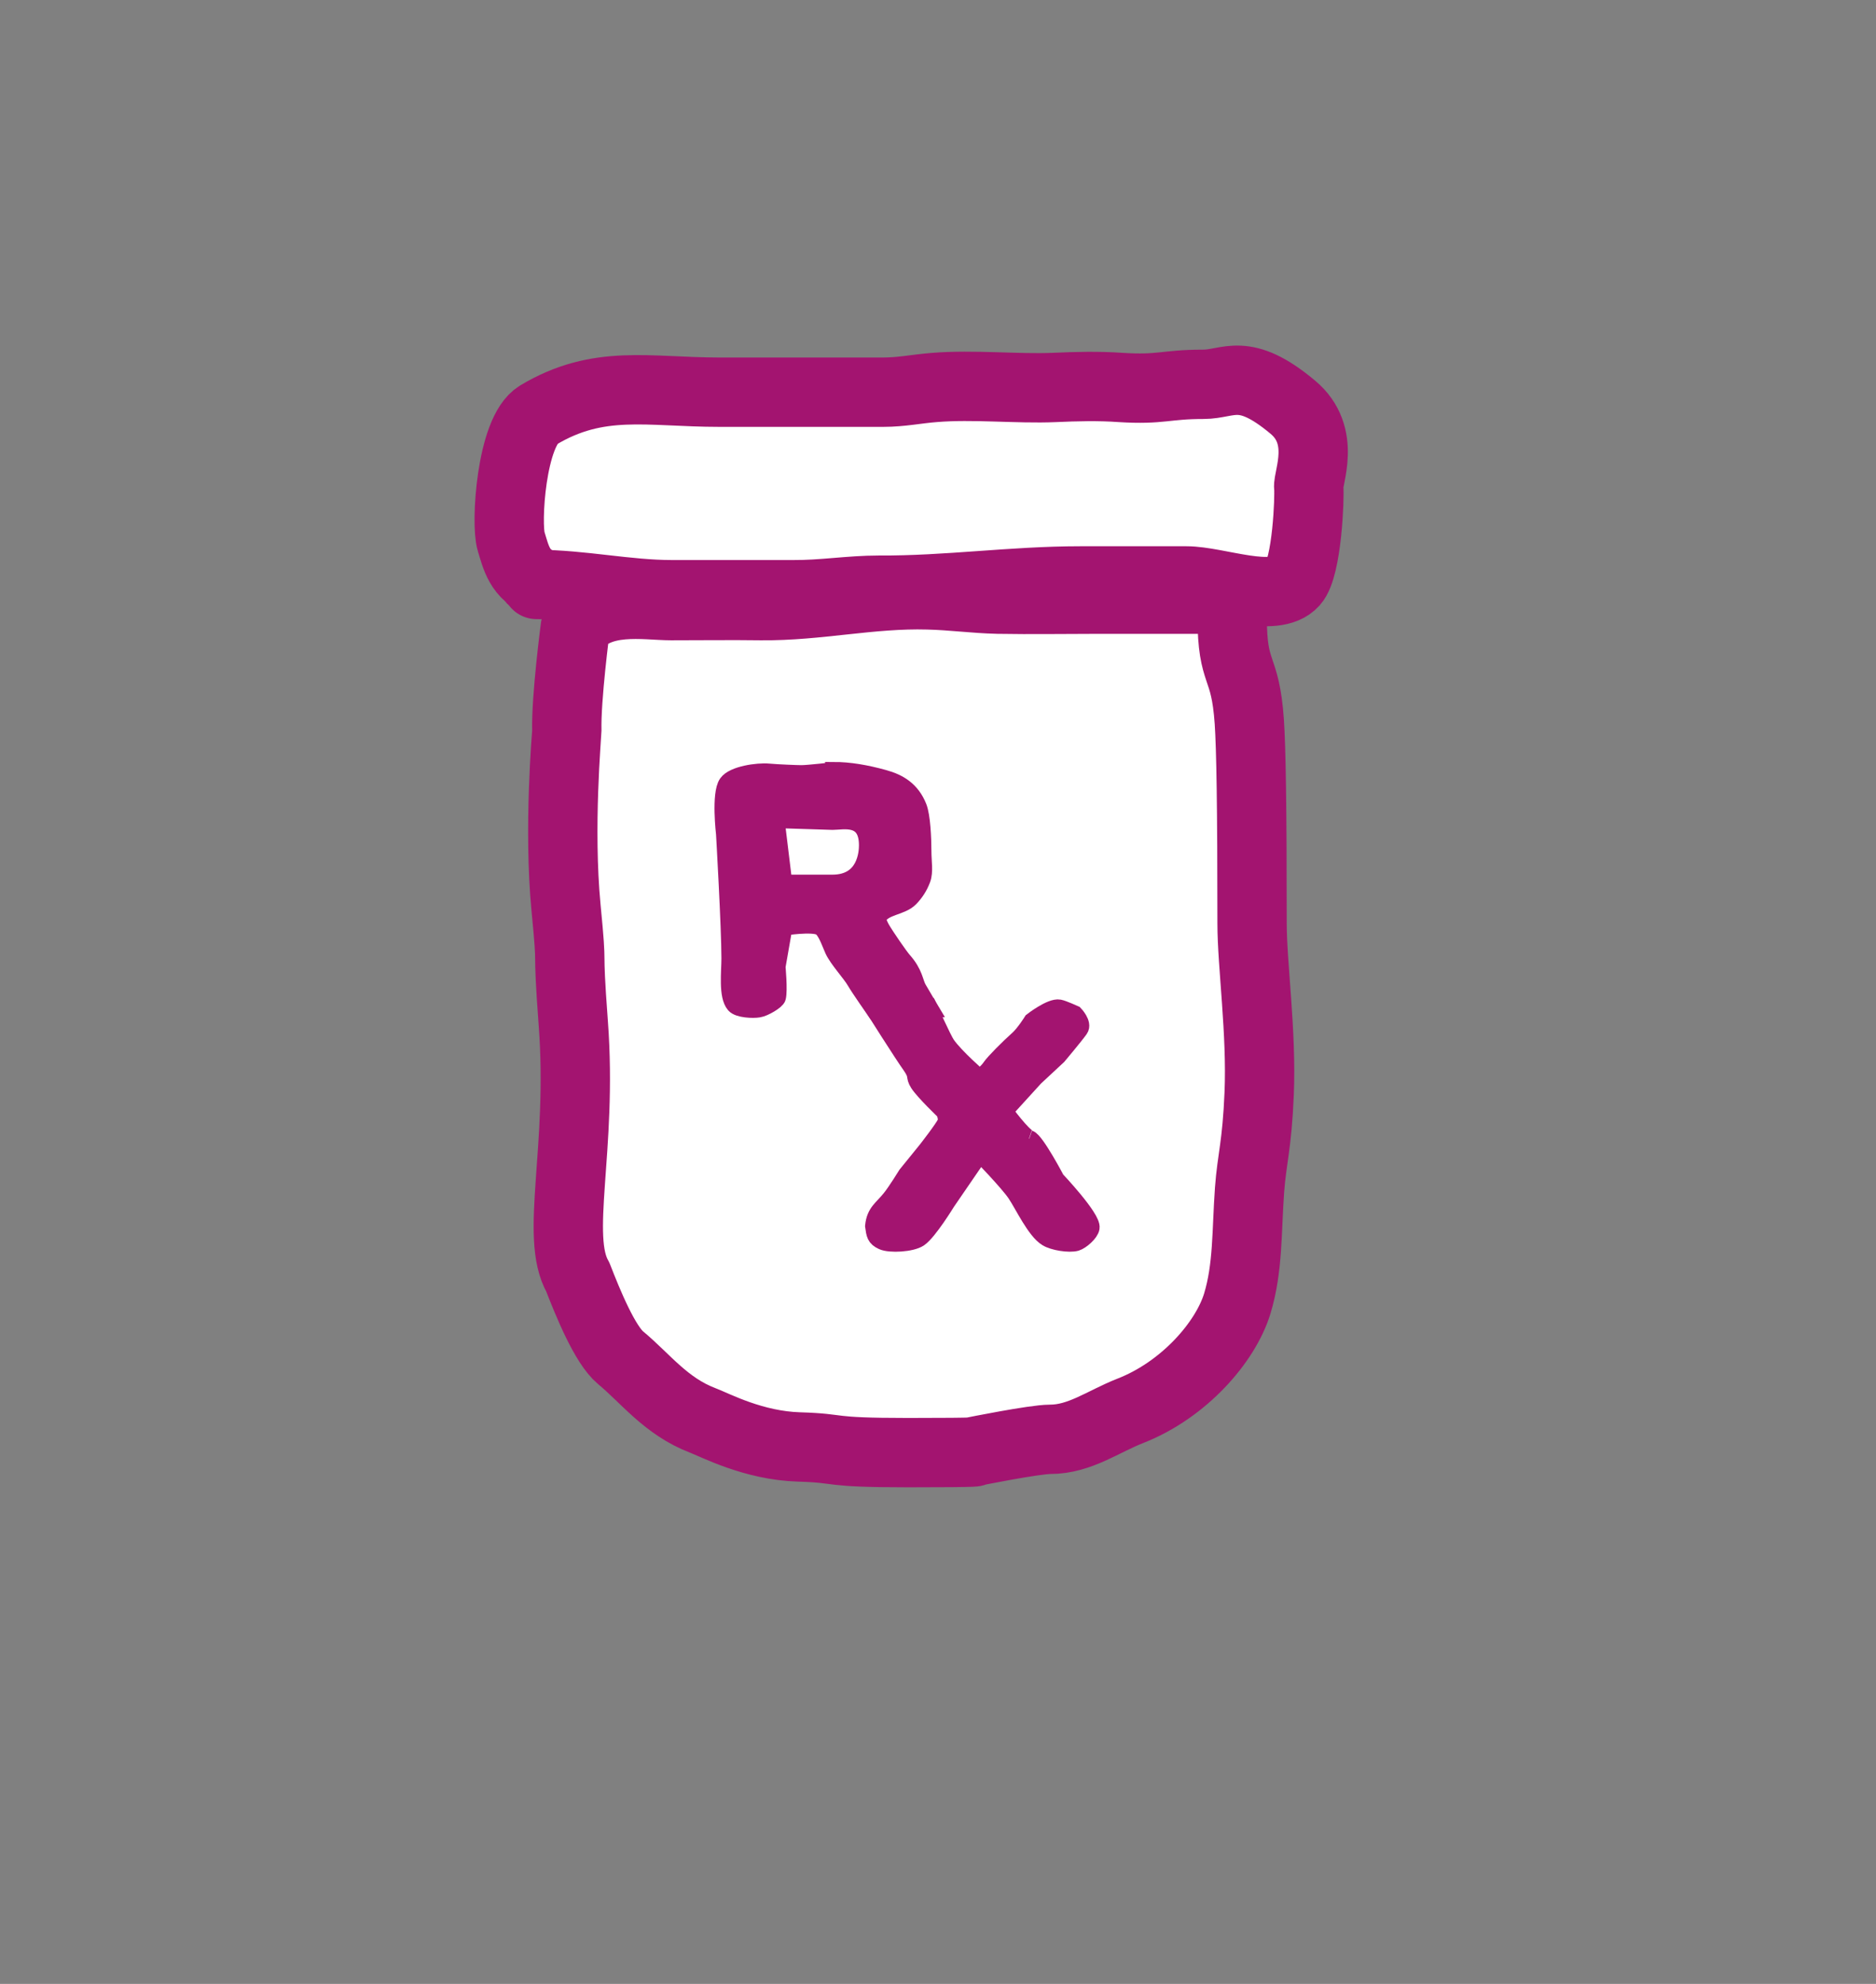
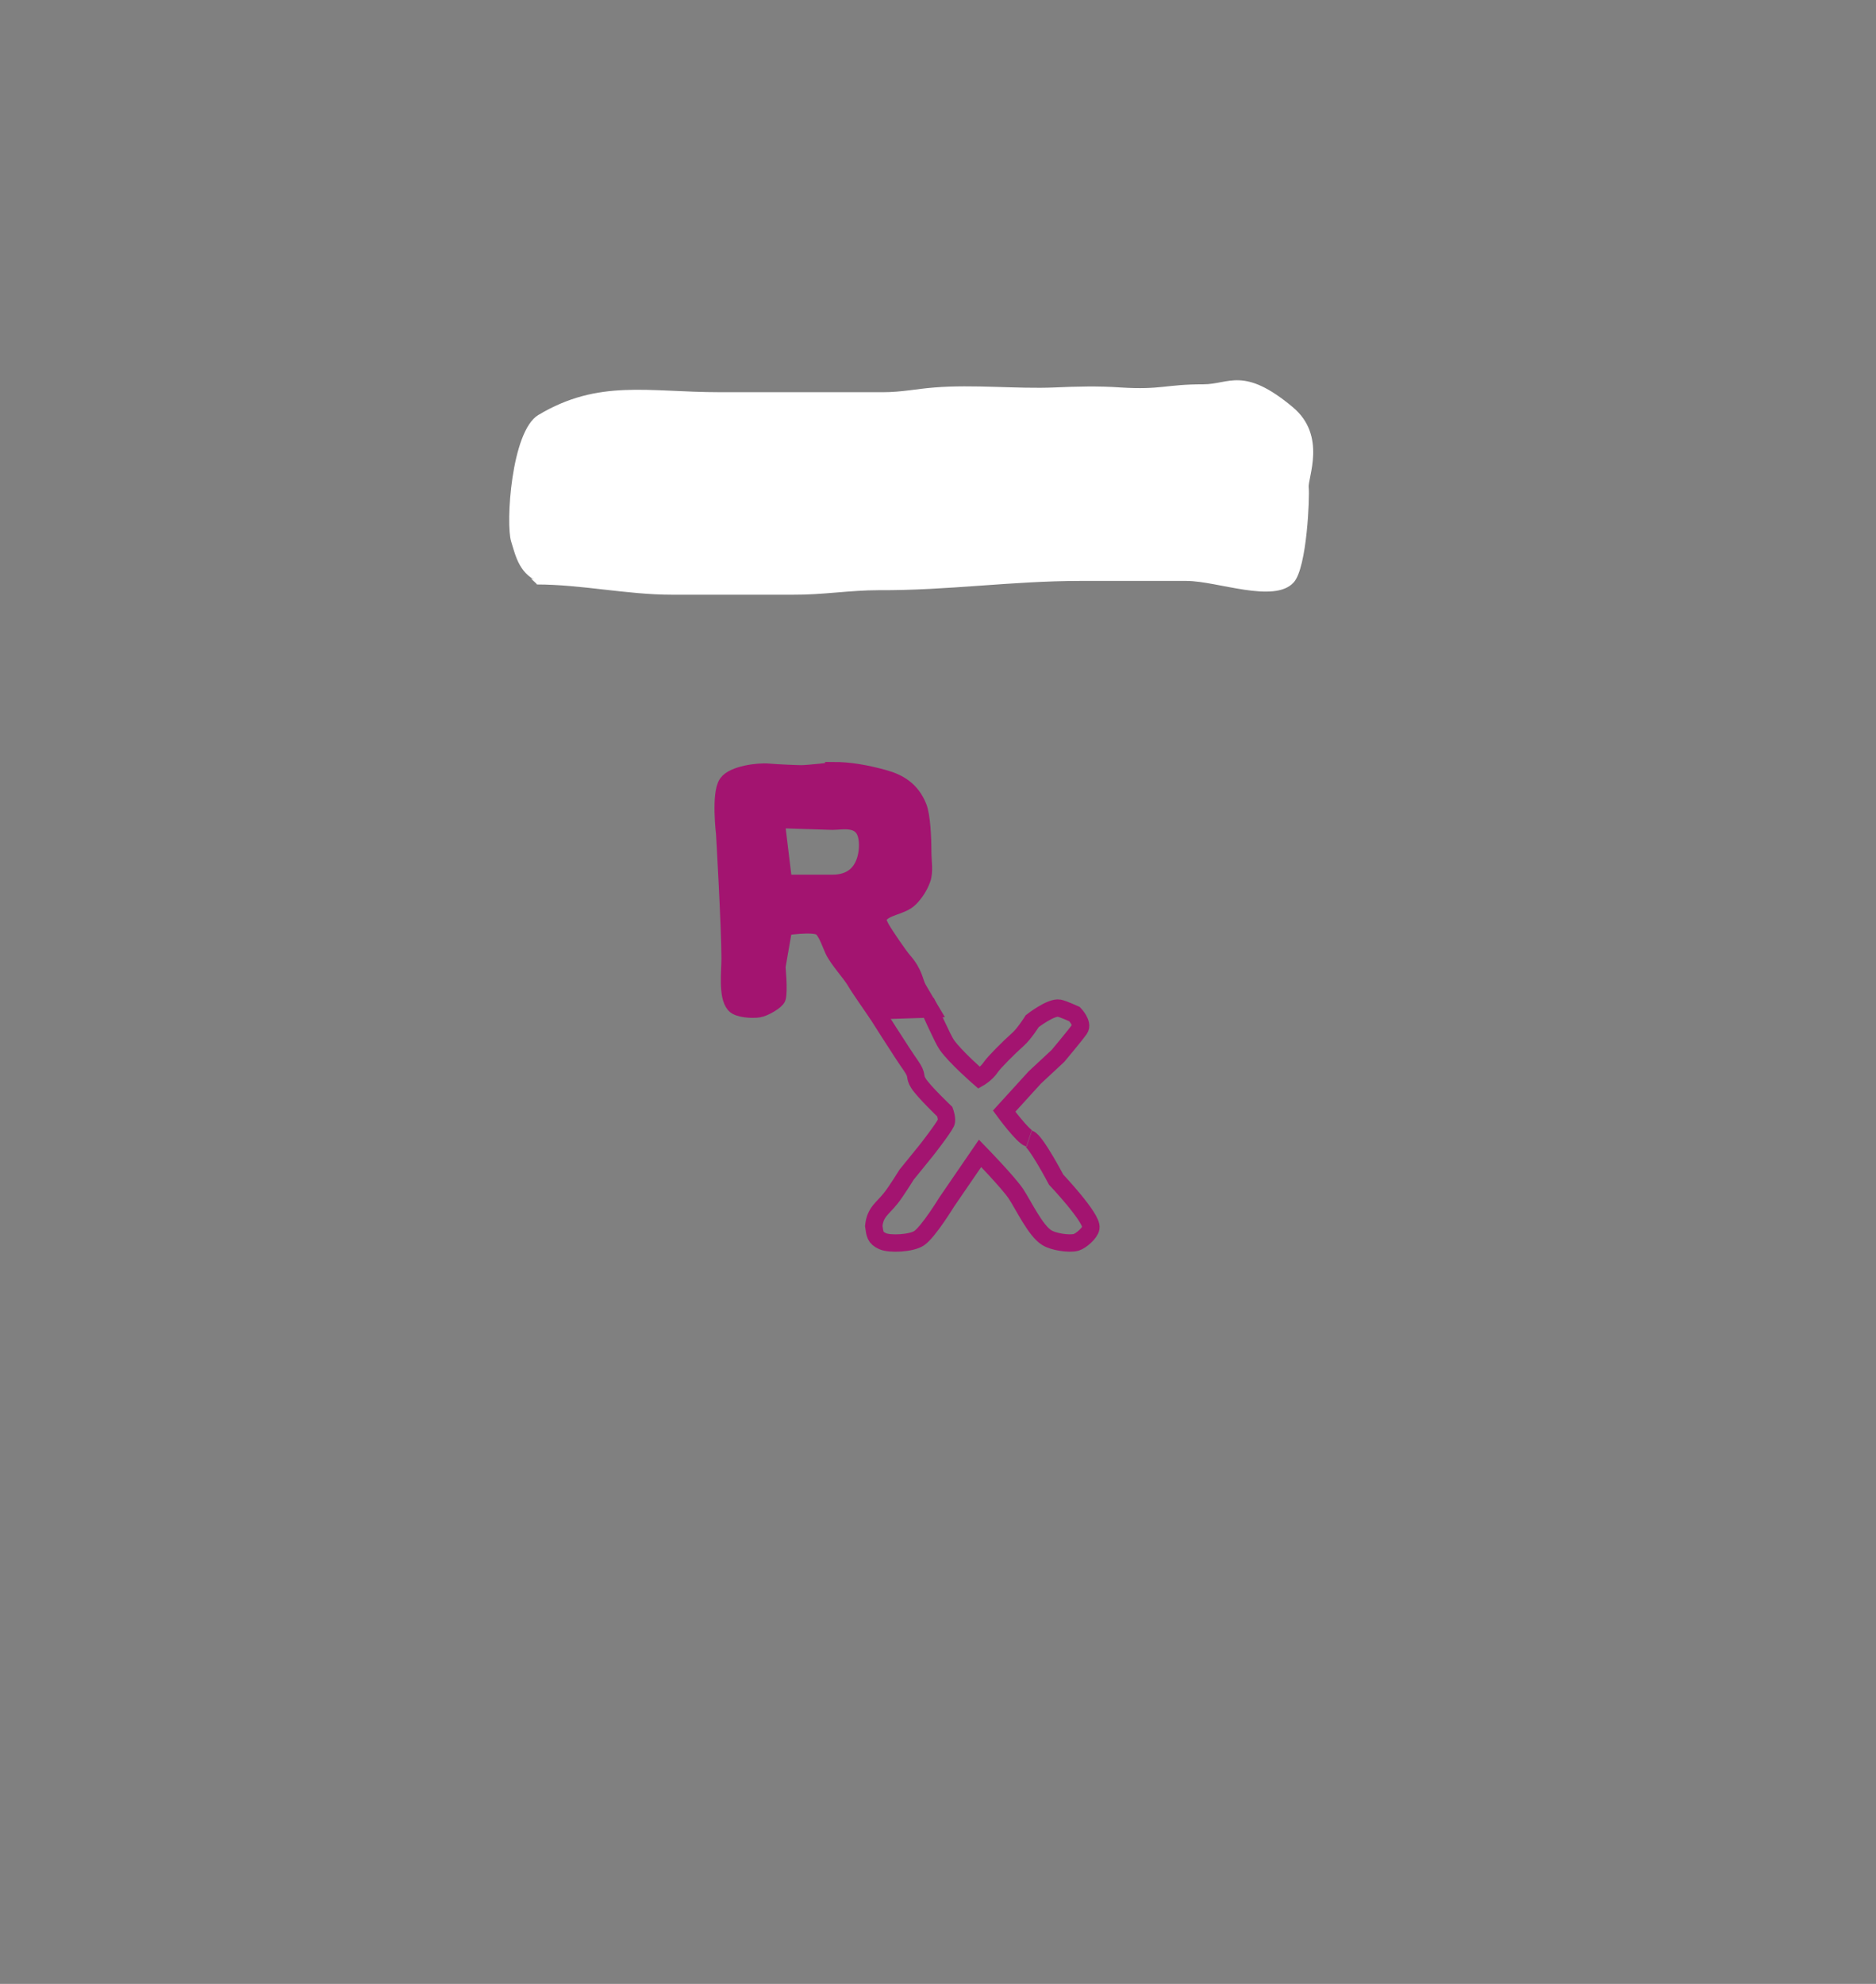
<svg xmlns="http://www.w3.org/2000/svg" width="70" height="74" viewBox="0 0 70 74" fill="none">
  <rect x="0" y="0" width="70" height="74" fill="#808080" stroke="none" />
  <path d="M20.224 21.757C19.385 21.463 19.251 20.773 19.073 20.199C18.865 19.545 19.073 16.091 20.083 15.482C22.341 14.129 24.183 14.629 26.849 14.629C28.178 14.629 29.508 14.629 30.83 14.629C31.536 14.629 32.249 14.629 32.954 14.629C33.652 14.629 34.194 14.504 34.87 14.453C36.304 14.335 37.975 14.511 39.334 14.453C40.158 14.416 40.99 14.394 41.815 14.453C43.345 14.548 43.478 14.335 44.904 14.335C45.863 14.335 46.405 13.652 48.239 15.188C49.517 16.253 48.789 17.833 48.833 18.186C48.871 18.502 48.774 21.162 48.276 21.72C47.556 22.529 45.424 21.669 44.273 21.669C42.951 21.669 41.629 21.669 40.3 21.669C37.76 21.669 35.346 22.029 32.798 22.014C31.714 22.014 30.696 22.191 29.597 22.183C28.089 22.183 26.582 22.183 25.067 22.183C23.395 22.183 21.695 21.801 20.023 21.801C20.083 21.801 19.778 21.581 19.838 21.581" fill="white" />
-   <path d="M20.224 21.757C19.385 21.463 19.251 20.773 19.073 20.199C18.865 19.545 19.073 16.091 20.083 15.482C22.341 14.129 24.183 14.629 26.849 14.629C28.178 14.629 29.508 14.629 30.83 14.629C31.536 14.629 32.249 14.629 32.954 14.629C33.652 14.629 34.194 14.504 34.87 14.453C36.304 14.335 37.975 14.511 39.334 14.453C40.158 14.416 40.99 14.394 41.815 14.453C43.345 14.548 43.478 14.335 44.904 14.335C45.863 14.335 46.405 13.652 48.239 15.188C49.517 16.253 48.789 17.833 48.833 18.186C48.871 18.502 48.774 21.162 48.276 21.72C47.556 22.529 45.424 21.669 44.273 21.669C42.951 21.669 41.629 21.669 40.3 21.669C37.76 21.669 35.346 22.029 32.798 22.014C31.714 22.014 30.696 22.191 29.597 22.183C28.089 22.183 26.582 22.183 25.067 22.183C23.395 22.183 21.695 21.801 20.023 21.801C20.083 21.801 19.778 21.581 19.838 21.581" stroke="#A31470" stroke-width="2.587" stroke-linecap="round" stroke-linejoin="round" />
-   <path d="M45.977 23.006C45.977 25.268 46.462 24.699 46.616 26.925C46.682 27.925 46.719 30.041 46.719 34.442C46.719 35.982 47.079 38.522 46.984 40.784C46.903 42.747 46.712 43.193 46.624 44.397C46.514 45.937 46.572 47.287 46.168 48.622C45.727 50.067 44.176 51.841 42.184 52.622C41.17 53.016 40.296 53.687 39.186 53.687C38.598 53.687 36.319 54.147 36.319 54.147C36.319 54.147 36.863 54.184 33.879 54.184C30.719 54.184 31.513 54.023 29.815 53.972C28.117 53.921 26.713 53.169 26.214 52.979C24.846 52.454 24.09 51.418 23.156 50.644C22.575 50.162 21.943 48.622 21.561 47.637C20.687 46.112 21.745 42.879 21.392 38.179C21.142 34.829 21.385 36.566 21.12 33.851C20.834 30.881 21.15 27.37 21.15 27.253C21.12 26.027 21.466 23.407 21.466 23.407C22.355 22.24 24.075 22.59 25.038 22.59C26.14 22.59 27.287 22.575 28.396 22.59C30.52 22.612 32.49 22.13 34.622 22.189C35.526 22.21 36.319 22.327 37.238 22.349C38.495 22.371 39.759 22.349 41.023 22.349C42.42 22.349 43.816 22.349 45.213 22.349H45.058" fill="white" />
-   <path d="M45.977 23.006C45.977 25.268 46.462 24.699 46.616 26.925C46.682 27.925 46.719 30.041 46.719 34.442C46.719 35.982 47.079 38.522 46.984 40.784C46.903 42.747 46.712 43.193 46.624 44.397C46.514 45.937 46.572 47.287 46.168 48.622C45.727 50.067 44.176 51.841 42.184 52.622C41.17 53.016 40.296 53.687 39.186 53.687C38.598 53.687 36.319 54.147 36.319 54.147C36.319 54.147 36.863 54.184 33.879 54.184C30.719 54.184 31.513 54.023 29.815 53.972C28.117 53.921 26.713 53.169 26.214 52.979C24.846 52.454 24.09 51.418 23.156 50.644C22.575 50.162 21.943 48.622 21.561 47.637C20.687 46.112 21.745 42.879 21.392 38.179C21.142 34.829 21.385 36.566 21.12 33.851C20.834 30.881 21.15 27.37 21.15 27.253C21.12 26.027 21.466 23.407 21.466 23.407C22.355 22.24 24.075 22.59 25.038 22.59C26.14 22.59 27.287 22.575 28.396 22.59C30.52 22.612 32.49 22.13 34.622 22.189C35.526 22.21 36.319 22.327 37.238 22.349C38.495 22.371 39.759 22.349 41.023 22.349C42.42 22.349 43.816 22.349 45.213 22.349H45.058" stroke="#A31470" stroke-width="2.587" stroke-linecap="round" stroke-linejoin="round" />
  <path d="M31.111 28.745C31.691 28.745 32.3 28.849 32.975 29.035C33.547 29.191 34.008 29.473 34.26 30.104C34.394 30.439 34.431 31.278 34.431 31.753C34.431 32.147 34.505 32.511 34.401 32.793C34.297 33.075 34.142 33.305 33.956 33.498C33.629 33.833 32.998 33.795 32.76 34.204C32.701 34.301 32.827 34.538 32.879 34.635C33.05 34.932 33.57 35.682 33.696 35.823C34.127 36.306 34.119 36.648 34.253 36.878C34.372 37.086 34.699 37.635 34.699 37.635L32.656 37.702C32.656 37.702 32.062 36.855 31.913 36.596C31.735 36.291 31.26 35.786 31.096 35.429C30.992 35.207 30.829 34.694 30.614 34.575C30.317 34.404 29.247 34.575 29.247 34.575L28.987 36.061C28.987 36.061 29.069 36.93 29.002 37.205C28.972 37.331 28.512 37.598 28.311 37.628C28.096 37.665 27.561 37.643 27.413 37.472C27.13 37.145 27.242 36.246 27.242 35.749C27.242 34.598 27.041 31.107 27.041 31.107C27.041 31.107 26.863 29.607 27.138 29.22C27.368 28.894 28.274 28.767 28.683 28.805C28.994 28.834 29.73 28.864 29.901 28.864C30.161 28.864 31.111 28.753 31.111 28.753V28.745ZM29.247 32.949H31.059C32.314 32.949 32.374 31.798 32.374 31.53C32.374 30.387 31.453 30.632 31.067 30.632L28.95 30.565L29.24 32.949H29.247Z" fill="#A31470" stroke="#A31470" stroke-width="0.647" stroke-miterlimit="10" />
-   <path d="M38.404 42.478C38.649 42.559 39.407 44 39.407 44C39.407 44 40.766 45.434 40.706 45.798C40.677 45.991 40.343 46.281 40.157 46.34C39.889 46.414 39.303 46.318 39.065 46.169C38.634 45.909 38.189 44.951 37.907 44.528C37.624 44.104 36.57 43.02 36.57 43.02L35.322 44.84C35.322 44.84 34.646 45.946 34.297 46.184C34.015 46.377 33.205 46.422 32.93 46.295C32.656 46.169 32.648 46.043 32.603 45.731C32.656 45.204 32.93 45.085 33.235 44.699C33.435 44.453 33.829 43.815 33.829 43.815L34.564 42.909C34.564 42.909 35.188 42.114 35.3 41.876C35.359 41.75 35.255 41.468 35.255 41.468C35.255 41.468 34.475 40.725 34.275 40.413C34.089 40.123 34.275 40.153 33.977 39.73C33.718 39.373 32.566 37.554 32.566 37.554H34.639C34.639 37.554 35.181 38.764 35.322 38.965C35.641 39.425 36.54 40.205 36.54 40.205C36.54 40.205 36.8 40.057 36.971 39.804C37.09 39.626 37.647 39.069 37.981 38.772C38.226 38.556 38.516 38.089 38.516 38.089C38.516 38.089 39.214 37.546 39.526 37.606C39.674 37.635 40.097 37.828 40.097 37.828C40.097 37.828 40.432 38.178 40.283 38.386C40.105 38.638 39.474 39.388 39.474 39.388L38.612 40.19L37.468 41.446C37.468 41.446 38.152 42.381 38.397 42.463" fill="#A31470" />
  <path d="M38.404 42.478C38.649 42.559 39.407 44 39.407 44C39.407 44 40.766 45.434 40.706 45.798C40.677 45.991 40.343 46.281 40.157 46.34C39.889 46.414 39.303 46.318 39.065 46.169C38.634 45.909 38.189 44.951 37.907 44.528C37.624 44.104 36.57 43.02 36.57 43.02L35.322 44.84C35.322 44.84 34.646 45.946 34.297 46.184C34.015 46.377 33.205 46.422 32.93 46.295C32.656 46.169 32.648 46.043 32.603 45.731C32.656 45.204 32.93 45.085 33.235 44.699C33.435 44.453 33.829 43.815 33.829 43.815L34.564 42.909C34.564 42.909 35.188 42.114 35.3 41.876C35.359 41.75 35.255 41.468 35.255 41.468C35.255 41.468 34.475 40.725 34.275 40.413C34.089 40.123 34.275 40.153 33.977 39.73C33.718 39.373 32.566 37.554 32.566 37.554H34.639C34.639 37.554 35.181 38.764 35.322 38.965C35.641 39.425 36.54 40.205 36.54 40.205C36.54 40.205 36.8 40.057 36.971 39.804C37.09 39.626 37.647 39.069 37.981 38.772C38.226 38.556 38.516 38.089 38.516 38.089C38.516 38.089 39.214 37.546 39.526 37.606C39.674 37.635 40.097 37.828 40.097 37.828C40.097 37.828 40.432 38.178 40.283 38.386C40.105 38.638 39.474 39.388 39.474 39.388L38.612 40.19L37.468 41.446C37.468 41.446 38.152 42.381 38.397 42.463" stroke="#A31470" stroke-width="0.647" stroke-miterlimit="10" />
</svg>